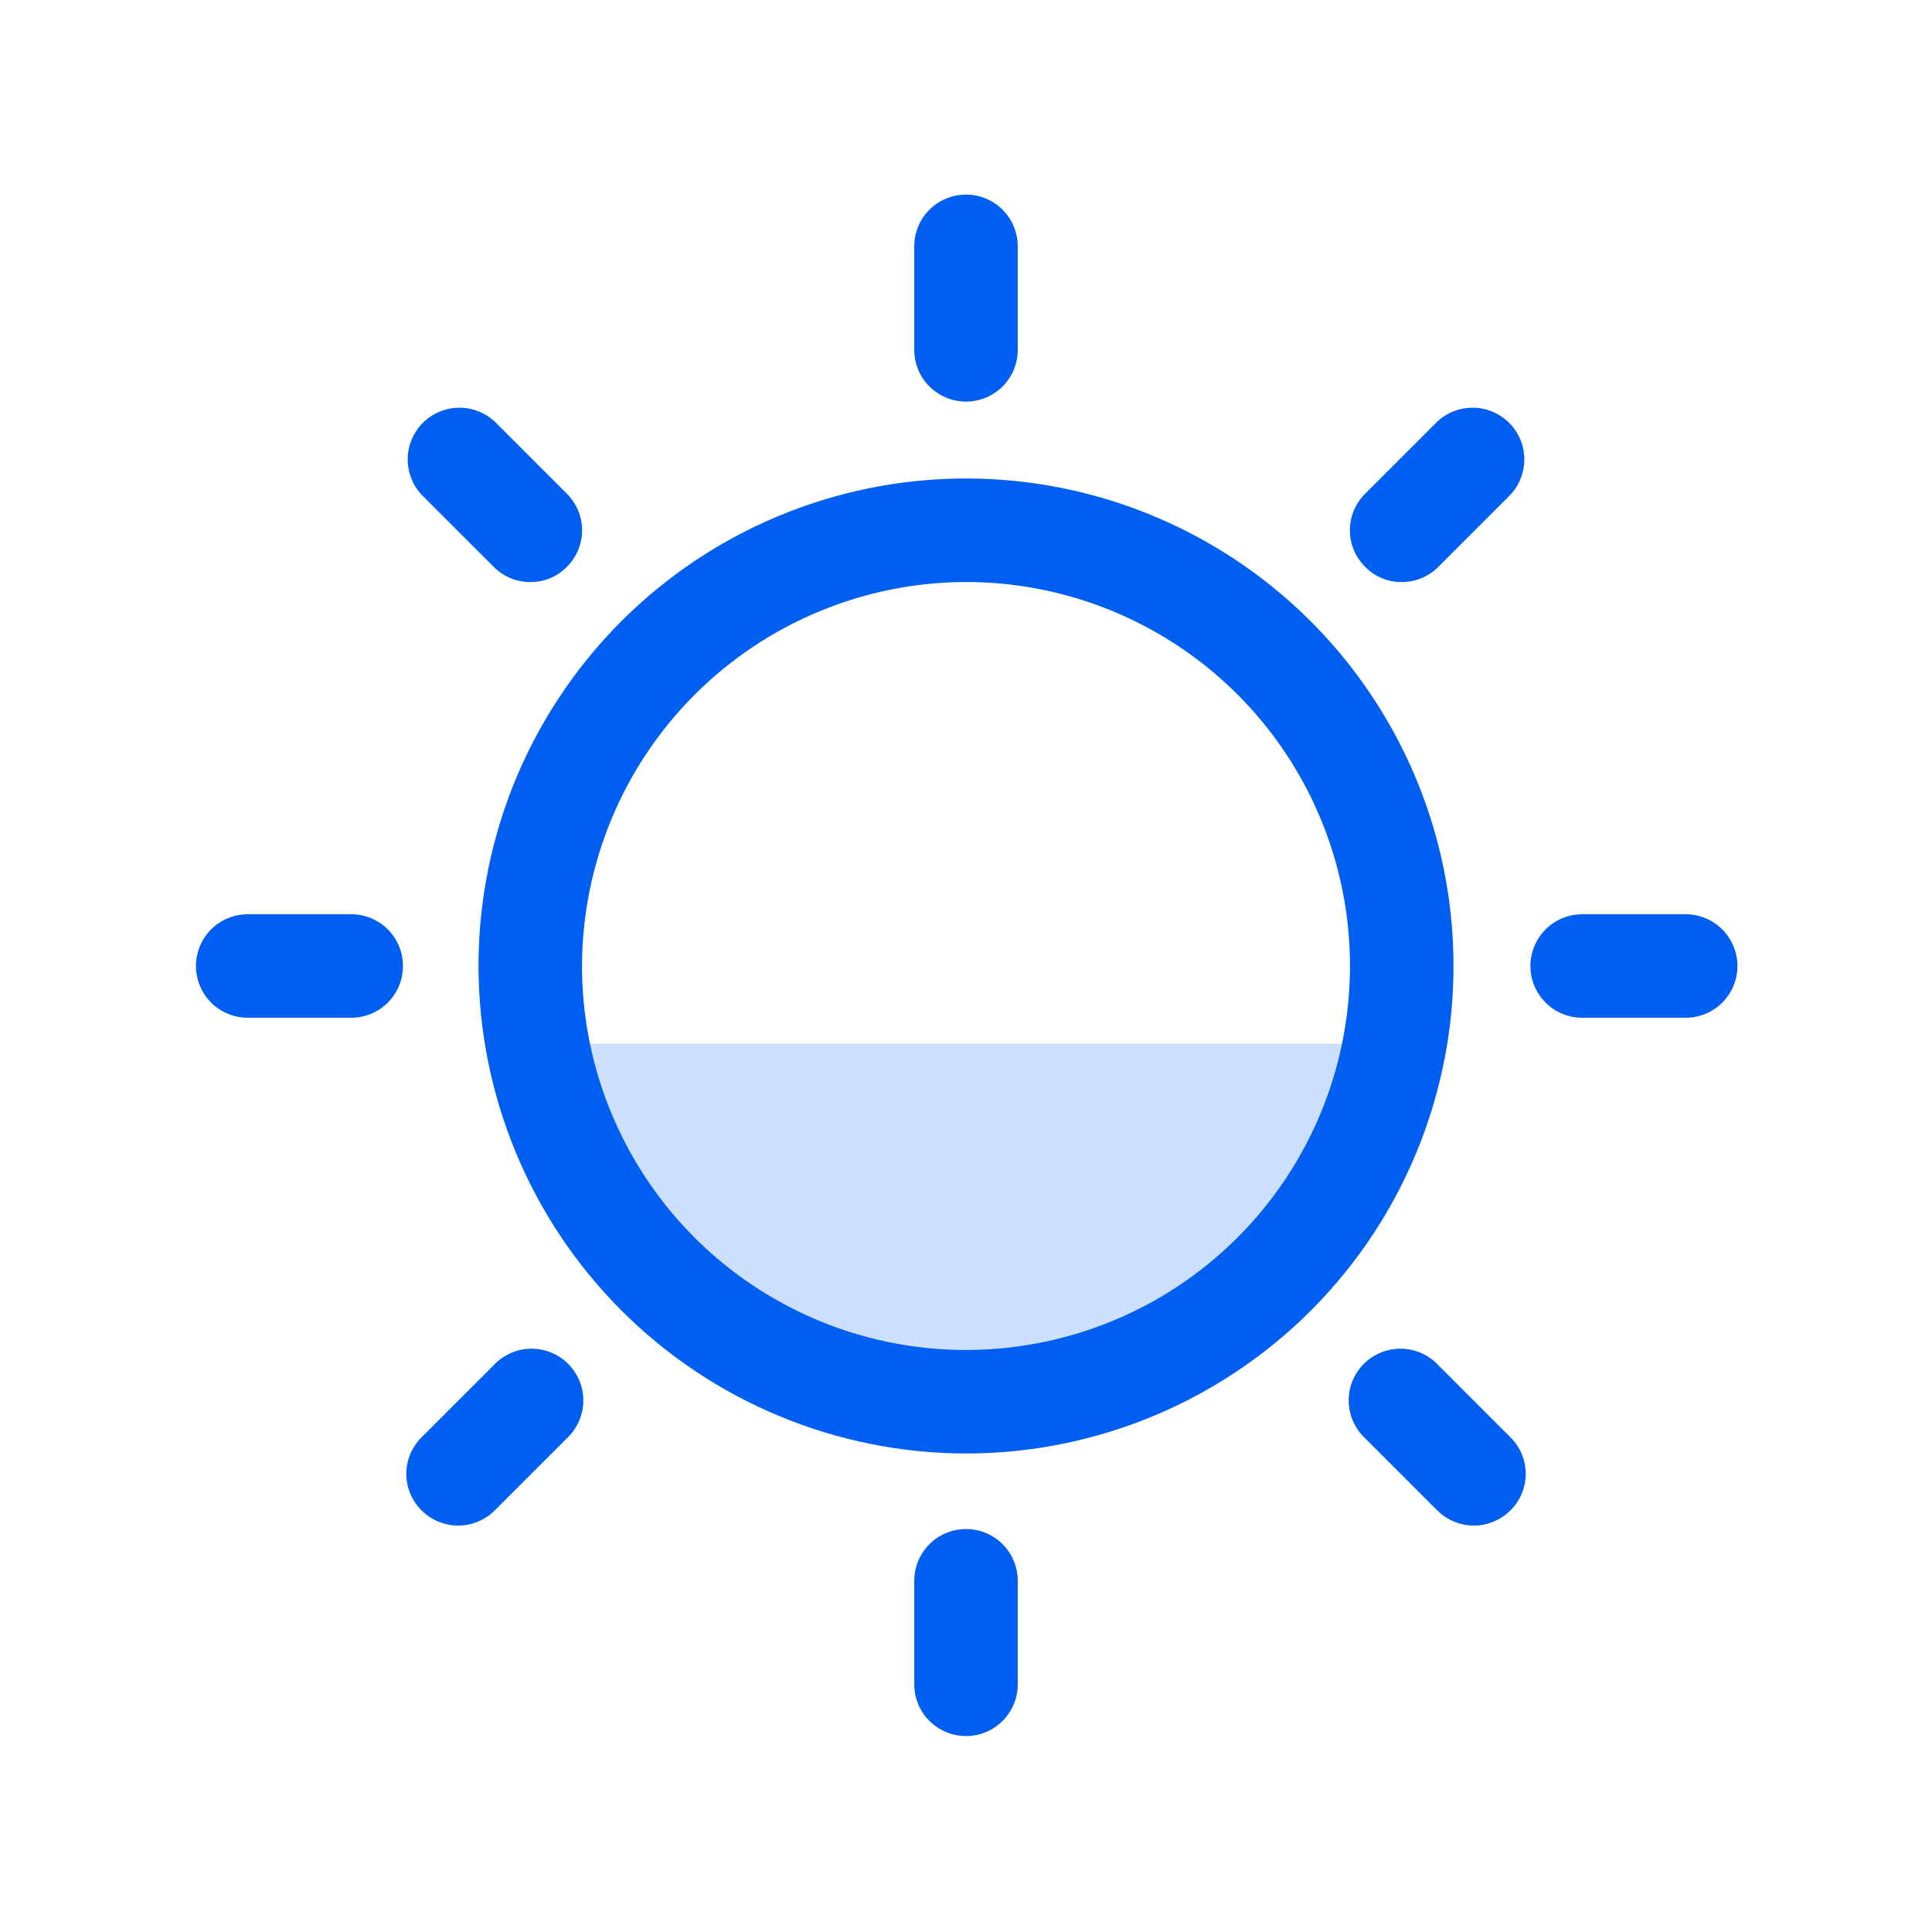
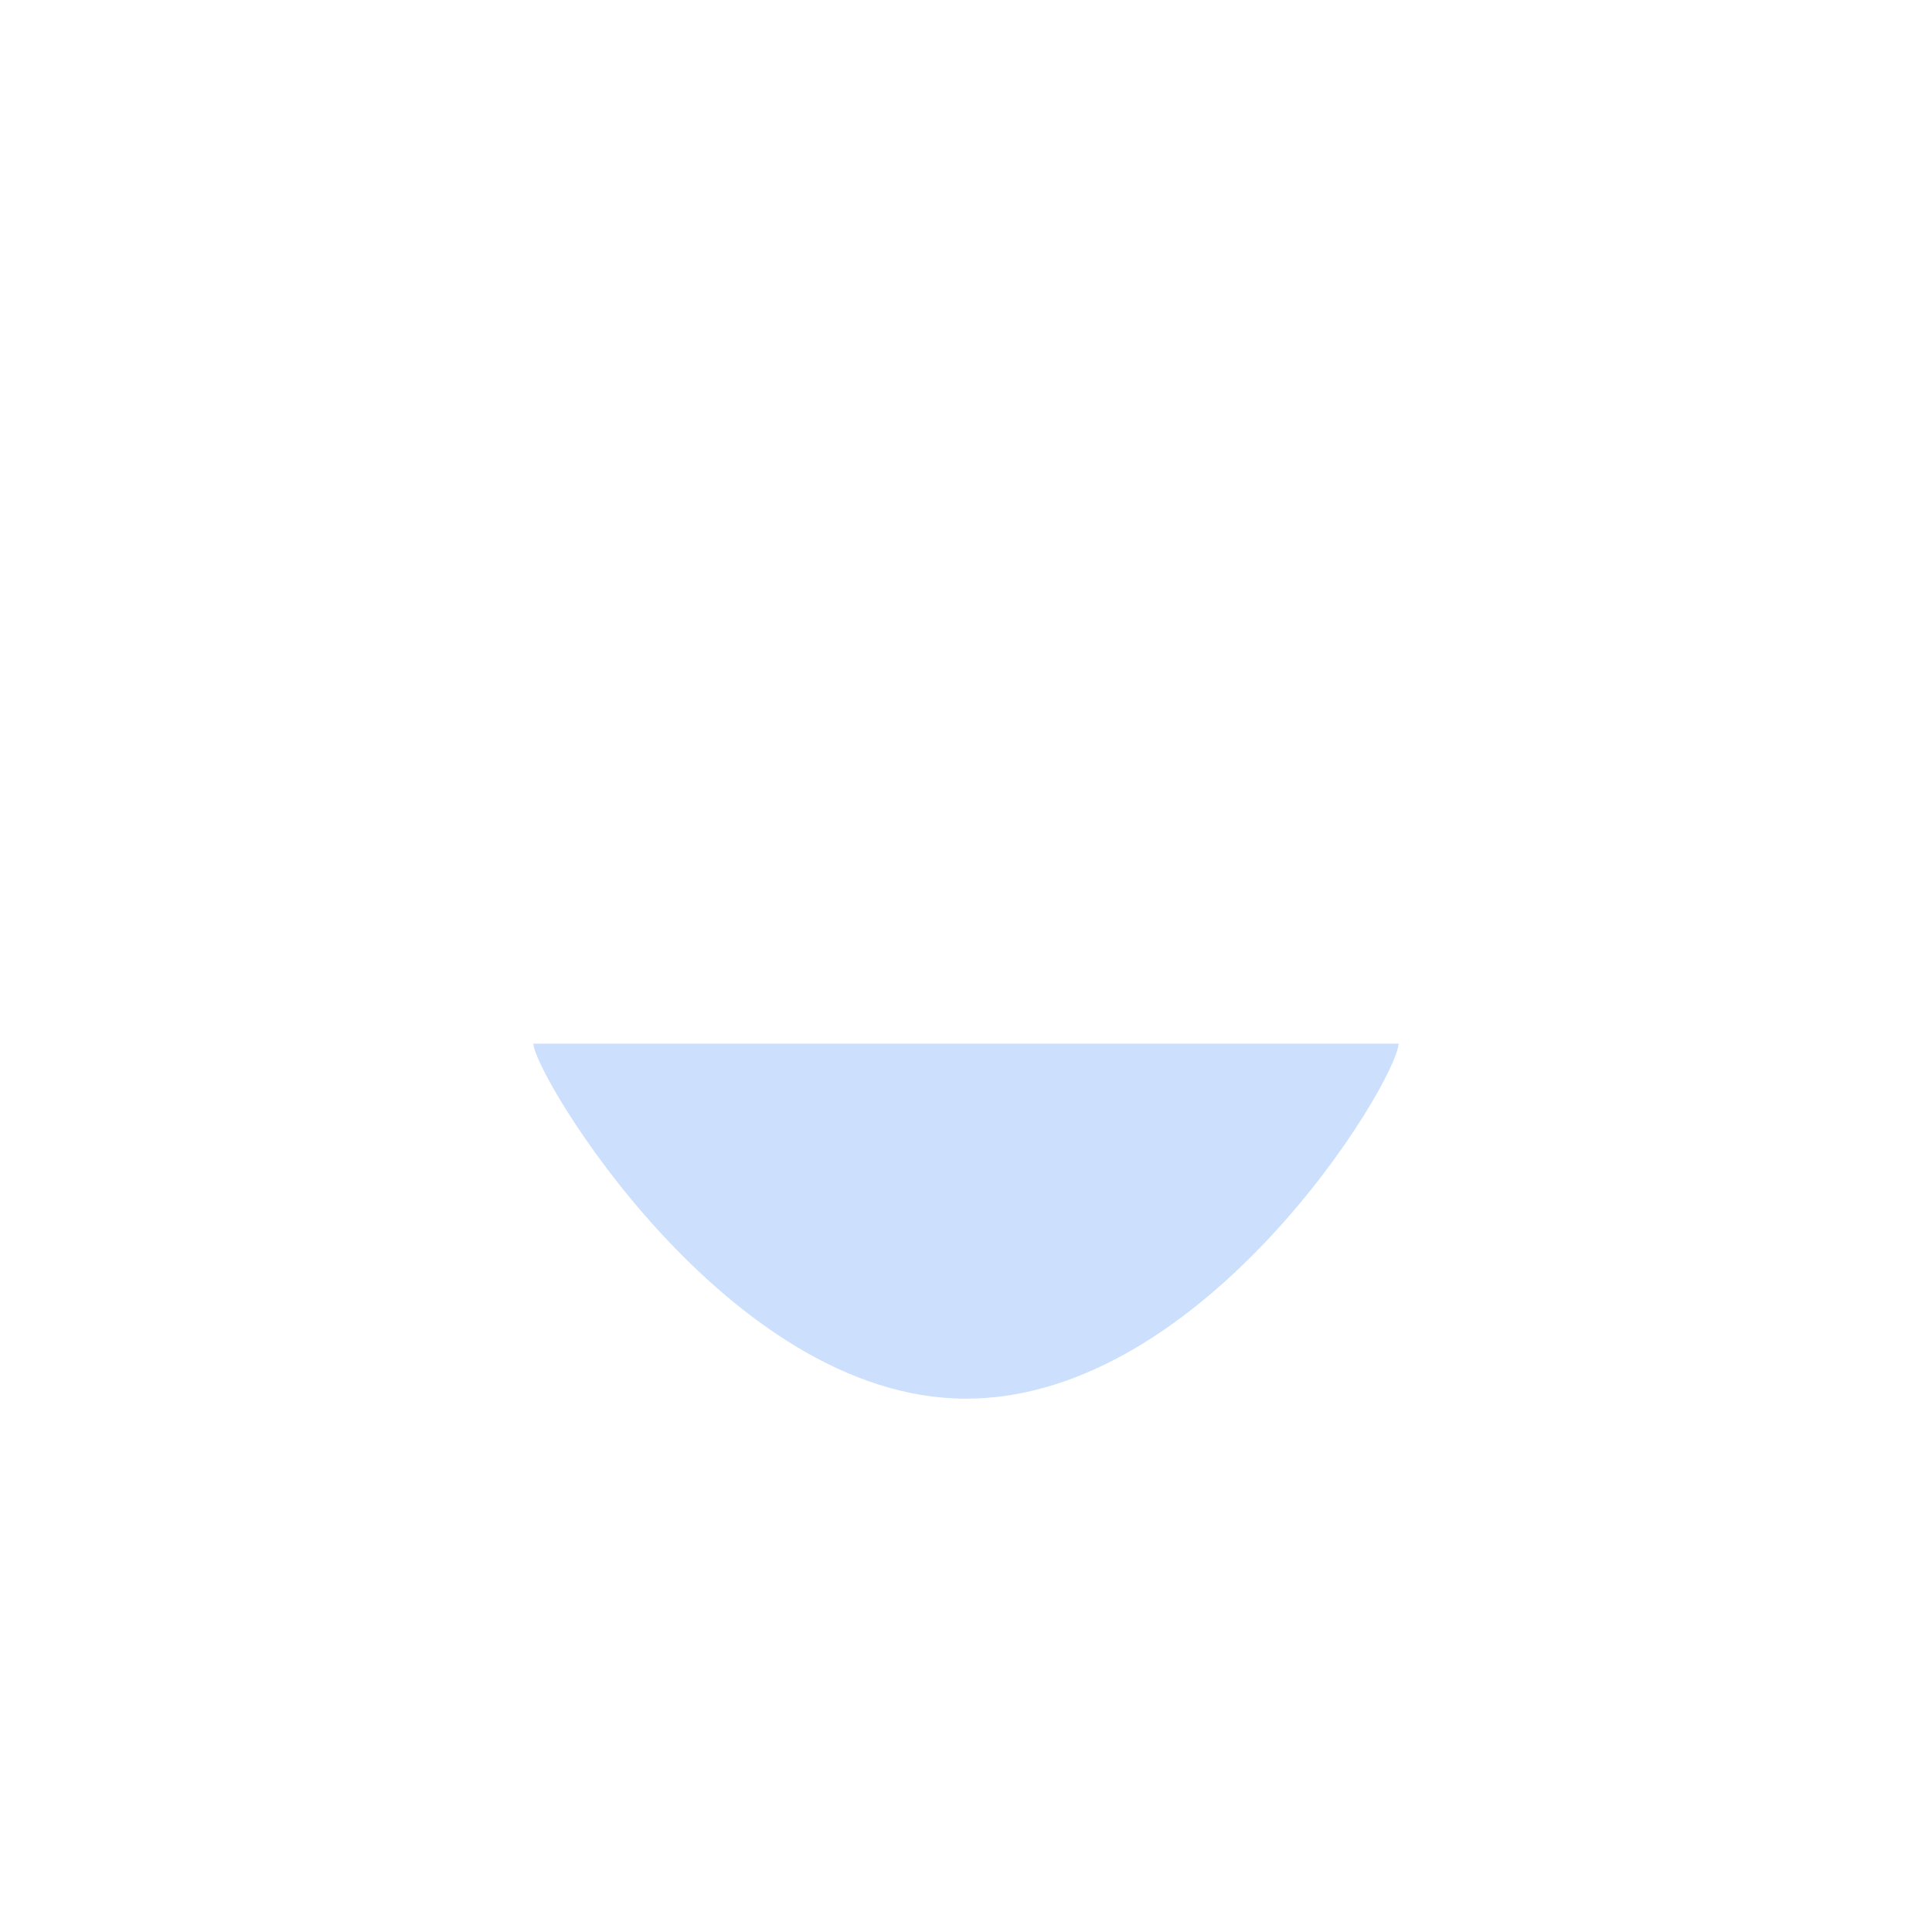
<svg xmlns="http://www.w3.org/2000/svg" width="37" height="37" viewBox="0 0 37 37" fill="none">
  <path opacity="0.2" d="M10.215 19.987C10.215 20.555 13.921 26.786 18.5 26.786C23.079 26.786 26.733 20.753 26.785 19.987L10.215 19.987Z" fill="#005FF0" />
-   <path d="M18.5 27.836C20.346 27.836 22.151 27.288 23.687 26.262C25.222 25.237 26.419 23.779 27.125 22.073C27.832 20.367 28.017 18.49 27.657 16.679C27.296 14.868 26.407 13.204 25.102 11.899C23.796 10.593 22.132 9.704 20.321 9.343C18.51 8.983 16.633 9.168 14.927 9.875C13.221 10.581 11.763 11.778 10.738 13.313C9.712 14.848 9.164 16.654 9.164 18.5C9.168 20.975 10.152 23.348 11.902 25.098C13.652 26.848 16.025 27.832 18.5 27.836ZM18.5 11.146C19.954 11.146 21.376 11.578 22.586 12.386C23.795 13.194 24.737 14.342 25.294 15.686C25.851 17.029 25.996 18.508 25.712 19.935C25.429 21.361 24.728 22.671 23.7 23.7C22.672 24.728 21.361 25.429 19.935 25.712C18.508 25.996 17.03 25.851 15.686 25.294C14.342 24.737 13.194 23.795 12.386 22.585C11.578 21.376 11.146 19.954 11.146 18.5C11.15 16.551 11.926 14.682 13.304 13.304C14.682 11.926 16.551 11.15 18.5 11.146Z" fill="#005FF0" />
-   <path d="M18.5 7.691C18.763 7.691 19.015 7.586 19.201 7.401C19.387 7.215 19.491 6.963 19.491 6.7L19.491 4.718C19.491 4.455 19.387 4.203 19.201 4.017C19.015 3.831 18.763 3.727 18.5 3.727C18.237 3.727 17.985 3.831 17.799 4.017C17.613 4.203 17.509 4.455 17.509 4.718L17.509 6.7C17.509 6.963 17.613 7.215 17.799 7.401C17.985 7.586 18.237 7.691 18.5 7.691ZM26.845 11.146C26.975 11.147 27.104 11.122 27.224 11.072C27.345 11.022 27.454 10.948 27.545 10.856L28.926 9.475C29.101 9.287 29.197 9.038 29.192 8.782C29.188 8.525 29.084 8.28 28.902 8.098C28.72 7.917 28.475 7.813 28.219 7.808C27.962 7.804 27.713 7.899 27.526 8.074L26.145 9.455C26.052 9.547 25.978 9.656 25.928 9.776C25.878 9.896 25.852 10.025 25.852 10.155C25.852 10.286 25.878 10.415 25.928 10.535C25.978 10.655 26.052 10.764 26.145 10.856C26.235 10.949 26.344 11.023 26.465 11.073C26.585 11.123 26.715 11.148 26.845 11.146ZM30.3 19.491L32.283 19.491C32.545 19.491 32.797 19.387 32.983 19.201C33.169 19.015 33.274 18.763 33.274 18.5C33.274 18.237 33.169 17.985 32.983 17.799C32.797 17.613 32.545 17.509 32.283 17.509L30.3 17.509C30.038 17.509 29.785 17.613 29.6 17.799C29.414 17.985 29.309 18.237 29.309 18.5C29.309 18.763 29.414 19.015 29.6 19.201C29.785 19.387 30.038 19.491 30.3 19.491ZM28.226 29.217C28.488 29.216 28.74 29.111 28.926 28.926C29.019 28.835 29.093 28.726 29.143 28.605C29.193 28.485 29.219 28.356 29.219 28.226C29.219 28.096 29.193 27.967 29.143 27.846C29.093 27.726 29.019 27.617 28.926 27.526L27.545 26.145C27.455 26.047 27.345 25.969 27.224 25.915C27.102 25.861 26.971 25.832 26.838 25.829C26.705 25.827 26.572 25.851 26.449 25.901C26.326 25.951 26.213 26.025 26.119 26.119C26.025 26.214 25.951 26.326 25.901 26.449C25.851 26.573 25.827 26.705 25.829 26.838C25.832 26.971 25.861 27.102 25.915 27.224C25.969 27.345 26.047 27.455 26.145 27.545L27.526 28.926C27.712 29.111 27.963 29.216 28.226 29.217ZM18.5 33.247C18.63 33.247 18.759 33.222 18.879 33.172C19 33.122 19.109 33.049 19.201 32.957C19.293 32.865 19.366 32.756 19.416 32.636C19.466 32.515 19.491 32.386 19.491 32.256L19.491 30.274C19.491 30.011 19.387 29.759 19.201 29.573C19.015 29.387 18.763 29.283 18.5 29.283C18.237 29.283 17.985 29.387 17.799 29.573C17.613 29.759 17.509 30.011 17.509 30.274L17.509 32.256C17.509 32.386 17.535 32.515 17.584 32.636C17.634 32.756 17.707 32.865 17.799 32.957C17.891 33.049 18.001 33.122 18.121 33.172C18.241 33.222 18.37 33.247 18.5 33.247ZM8.774 29.217C9.037 29.216 9.289 29.111 9.475 28.926L10.856 27.545C10.953 27.455 11.031 27.345 11.085 27.224C11.139 27.102 11.169 26.971 11.171 26.838C11.173 26.705 11.149 26.573 11.099 26.449C11.049 26.326 10.975 26.214 10.881 26.119C10.787 26.025 10.675 25.951 10.551 25.901C10.428 25.852 10.296 25.827 10.162 25.829C10.03 25.832 9.898 25.861 9.777 25.915C9.655 25.969 9.546 26.047 9.455 26.145L8.074 27.526C7.981 27.617 7.908 27.726 7.858 27.846C7.807 27.967 7.781 28.096 7.781 28.226C7.781 28.356 7.807 28.485 7.858 28.605C7.908 28.726 7.981 28.835 8.074 28.926C8.26 29.111 8.512 29.216 8.774 29.217ZM4.744 19.491L6.726 19.491C6.989 19.491 7.241 19.387 7.427 19.201C7.613 19.015 7.717 18.763 7.717 18.5C7.717 18.237 7.613 17.985 7.427 17.799C7.241 17.613 6.989 17.509 6.726 17.509L4.744 17.509C4.481 17.509 4.229 17.613 4.043 17.799C3.857 17.985 3.753 18.237 3.753 18.5C3.753 18.763 3.857 19.015 4.043 19.201C4.229 19.387 4.481 19.491 4.744 19.491ZM10.155 11.146C10.286 11.148 10.415 11.123 10.536 11.073C10.656 11.023 10.765 10.949 10.856 10.856C10.948 10.764 11.022 10.655 11.072 10.535C11.122 10.415 11.148 10.286 11.148 10.155C11.148 10.025 11.122 9.896 11.072 9.776C11.022 9.656 10.948 9.547 10.856 9.455L9.475 8.074C9.287 7.899 9.038 7.804 8.782 7.808C8.525 7.813 8.28 7.917 8.098 8.098C7.917 8.28 7.813 8.525 7.808 8.782C7.804 9.038 7.899 9.287 8.074 9.475L9.455 10.856C9.546 10.948 9.656 11.022 9.776 11.072C9.896 11.122 10.025 11.147 10.155 11.146Z" fill="#005FF0" />
</svg>